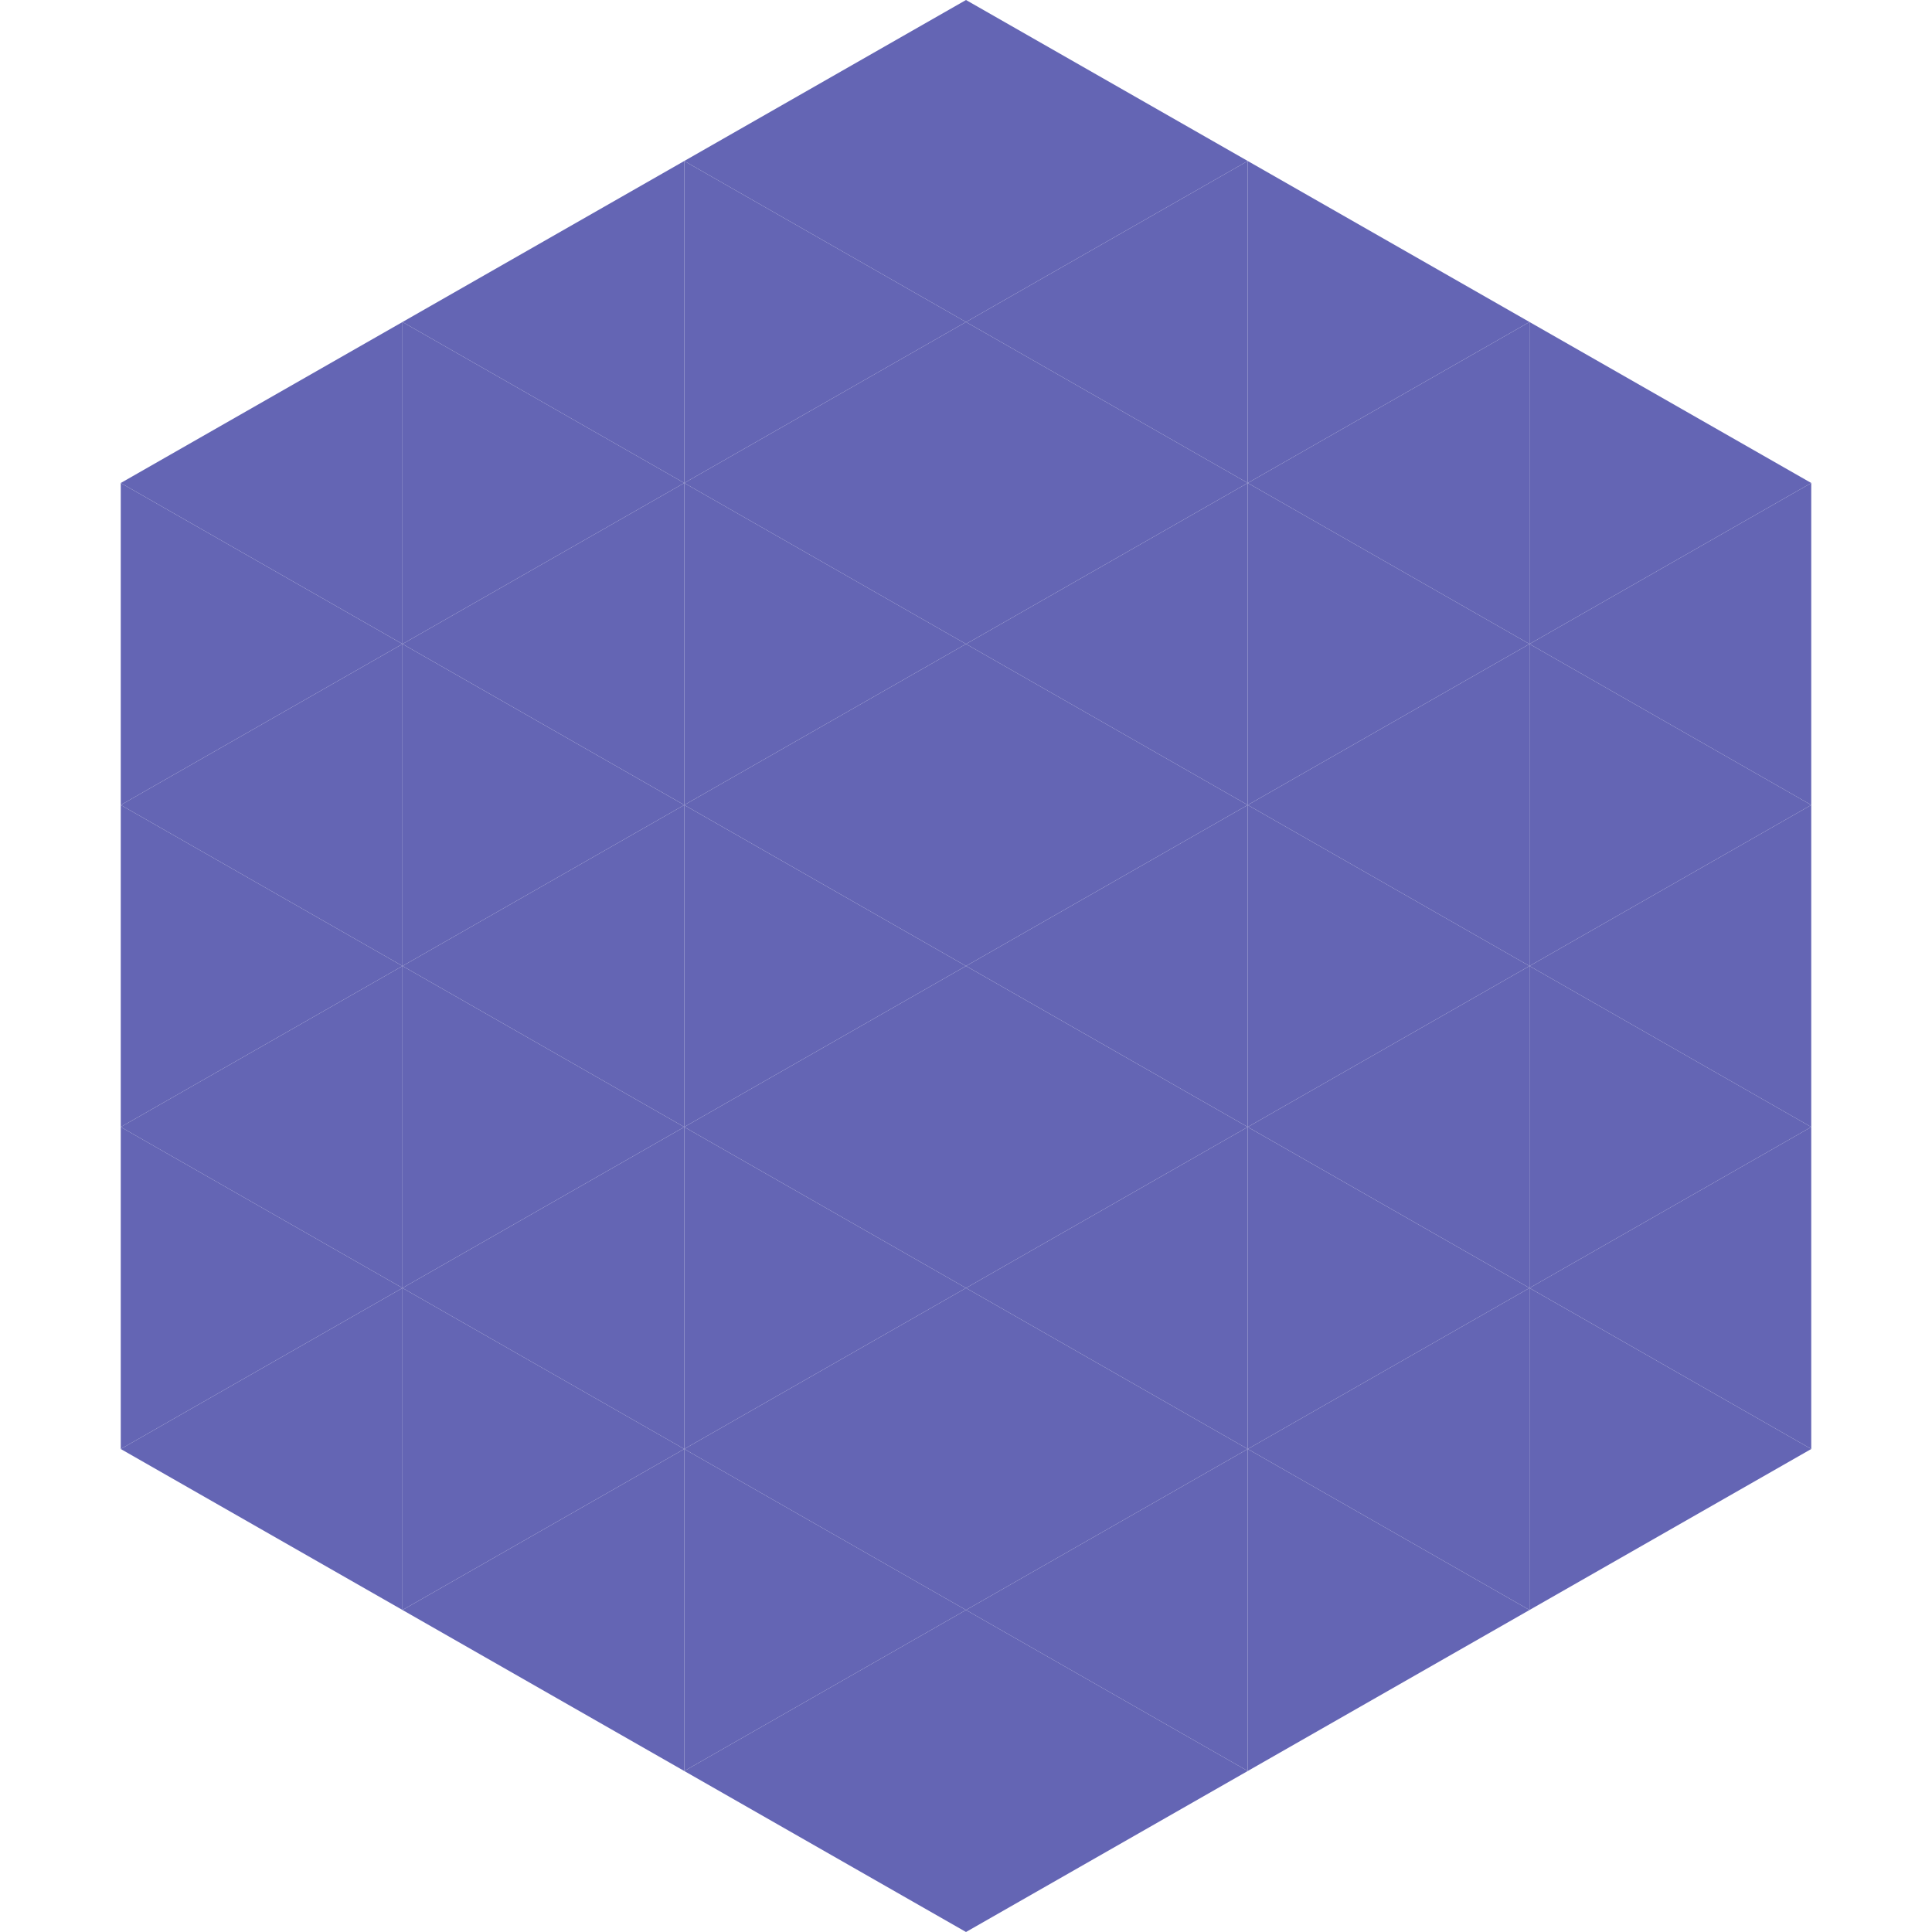
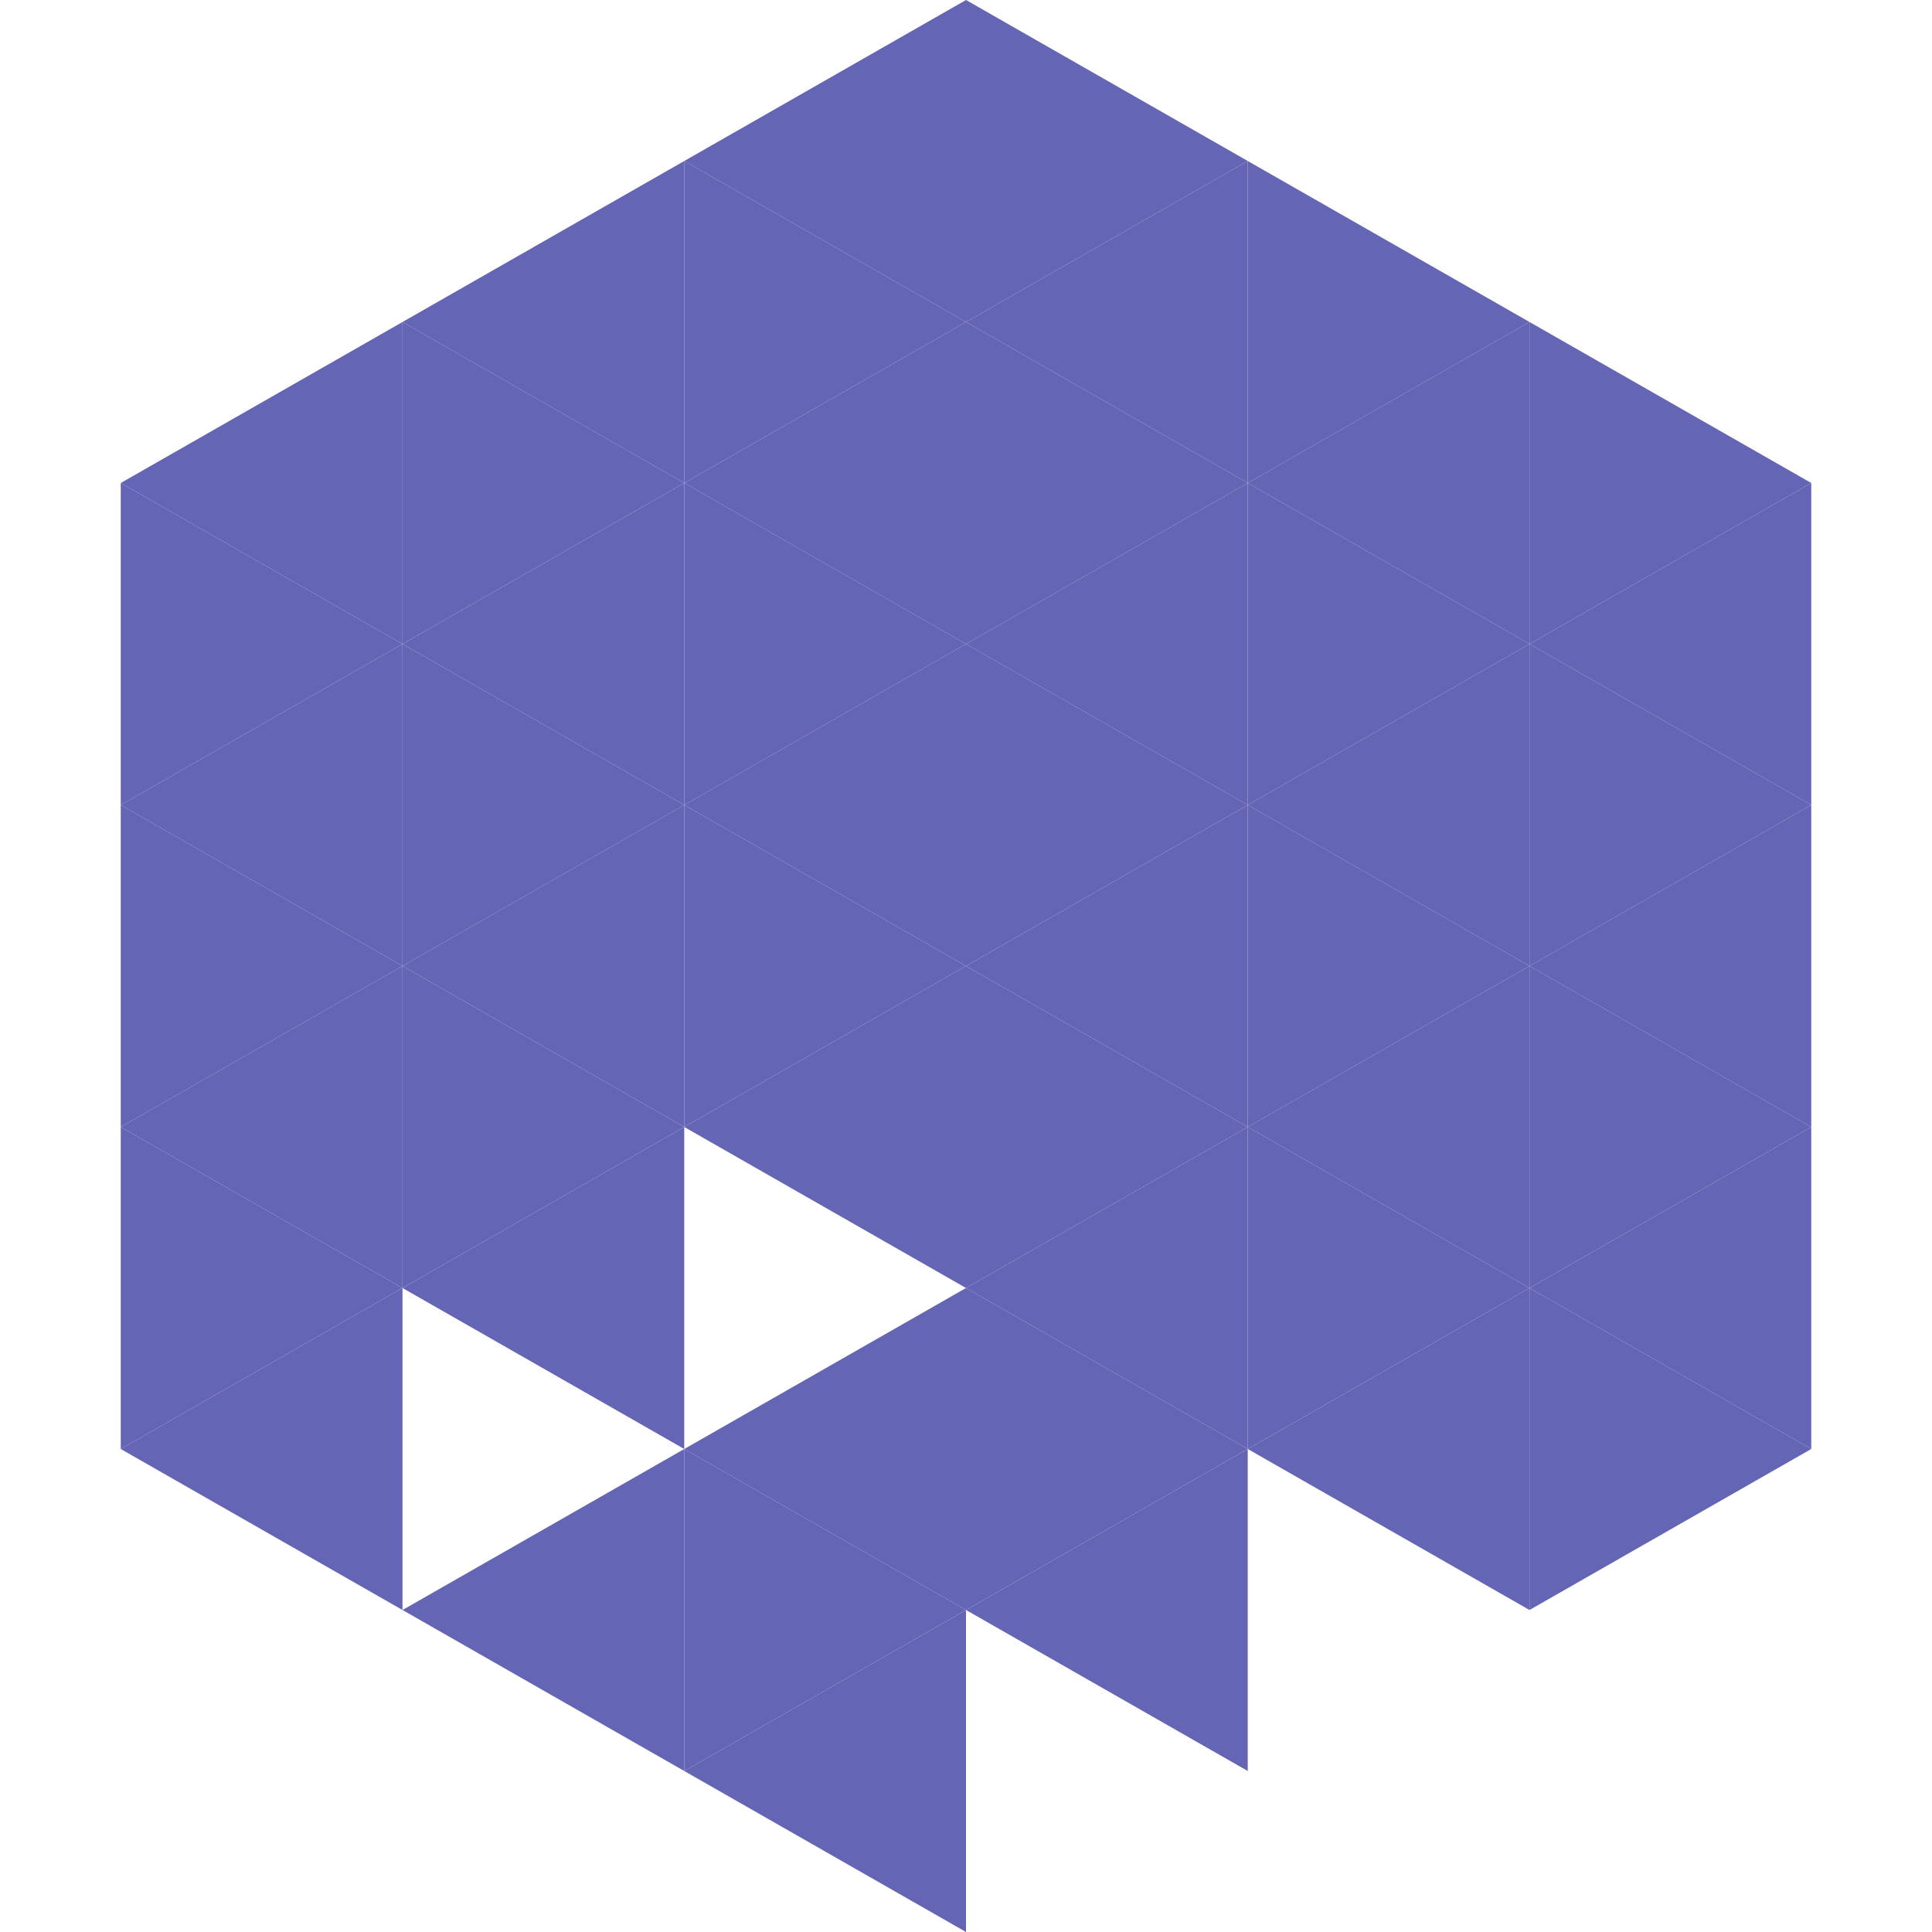
<svg xmlns="http://www.w3.org/2000/svg" width="240" height="240">
  <polygon points="50,40 15,60 50,80" style="fill:rgb(100,101,180)" />
  <polygon points="190,40 225,60 190,80" style="fill:rgb(100,101,180)" />
  <polygon points="15,60 50,80 15,100" style="fill:rgb(100,101,180)" />
  <polygon points="225,60 190,80 225,100" style="fill:rgb(100,101,180)" />
  <polygon points="50,80 15,100 50,120" style="fill:rgb(100,101,180)" />
  <polygon points="190,80 225,100 190,120" style="fill:rgb(100,101,180)" />
  <polygon points="15,100 50,120 15,140" style="fill:rgb(100,101,180)" />
  <polygon points="225,100 190,120 225,140" style="fill:rgb(100,101,180)" />
  <polygon points="50,120 15,140 50,160" style="fill:rgb(100,101,180)" />
  <polygon points="190,120 225,140 190,160" style="fill:rgb(100,101,180)" />
  <polygon points="15,140 50,160 15,180" style="fill:rgb(100,101,180)" />
  <polygon points="225,140 190,160 225,180" style="fill:rgb(100,101,180)" />
  <polygon points="50,160 15,180 50,200" style="fill:rgb(100,101,180)" />
  <polygon points="190,160 225,180 190,200" style="fill:rgb(100,101,180)" />
  <polygon points="15,180 50,200 15,220" style="fill:rgb(255,255,255); fill-opacity:0" />
  <polygon points="225,180 190,200 225,220" style="fill:rgb(255,255,255); fill-opacity:0" />
  <polygon points="50,0 85,20 50,40" style="fill:rgb(255,255,255); fill-opacity:0" />
  <polygon points="190,0 155,20 190,40" style="fill:rgb(255,255,255); fill-opacity:0" />
  <polygon points="85,20 50,40 85,60" style="fill:rgb(100,101,180)" />
  <polygon points="155,20 190,40 155,60" style="fill:rgb(100,101,180)" />
  <polygon points="50,40 85,60 50,80" style="fill:rgb(100,101,180)" />
  <polygon points="190,40 155,60 190,80" style="fill:rgb(100,101,180)" />
  <polygon points="85,60 50,80 85,100" style="fill:rgb(100,101,180)" />
  <polygon points="155,60 190,80 155,100" style="fill:rgb(100,101,180)" />
  <polygon points="50,80 85,100 50,120" style="fill:rgb(100,101,180)" />
  <polygon points="190,80 155,100 190,120" style="fill:rgb(100,101,180)" />
  <polygon points="85,100 50,120 85,140" style="fill:rgb(100,101,180)" />
  <polygon points="155,100 190,120 155,140" style="fill:rgb(100,101,180)" />
  <polygon points="50,120 85,140 50,160" style="fill:rgb(100,101,180)" />
  <polygon points="190,120 155,140 190,160" style="fill:rgb(100,101,180)" />
  <polygon points="85,140 50,160 85,180" style="fill:rgb(100,101,180)" />
  <polygon points="155,140 190,160 155,180" style="fill:rgb(100,101,180)" />
-   <polygon points="50,160 85,180 50,200" style="fill:rgb(100,101,180)" />
  <polygon points="190,160 155,180 190,200" style="fill:rgb(100,101,180)" />
  <polygon points="85,180 50,200 85,220" style="fill:rgb(100,101,180)" />
-   <polygon points="155,180 190,200 155,220" style="fill:rgb(100,101,180)" />
  <polygon points="120,0 85,20 120,40" style="fill:rgb(100,101,180)" />
  <polygon points="120,0 155,20 120,40" style="fill:rgb(100,101,180)" />
  <polygon points="85,20 120,40 85,60" style="fill:rgb(100,101,180)" />
  <polygon points="155,20 120,40 155,60" style="fill:rgb(100,101,180)" />
  <polygon points="120,40 85,60 120,80" style="fill:rgb(100,101,180)" />
  <polygon points="120,40 155,60 120,80" style="fill:rgb(100,101,180)" />
  <polygon points="85,60 120,80 85,100" style="fill:rgb(100,101,180)" />
  <polygon points="155,60 120,80 155,100" style="fill:rgb(100,101,180)" />
  <polygon points="120,80 85,100 120,120" style="fill:rgb(100,101,180)" />
  <polygon points="120,80 155,100 120,120" style="fill:rgb(100,101,180)" />
  <polygon points="85,100 120,120 85,140" style="fill:rgb(100,101,180)" />
  <polygon points="155,100 120,120 155,140" style="fill:rgb(100,101,180)" />
  <polygon points="120,120 85,140 120,160" style="fill:rgb(100,101,180)" />
  <polygon points="120,120 155,140 120,160" style="fill:rgb(100,101,180)" />
-   <polygon points="85,140 120,160 85,180" style="fill:rgb(100,101,180)" />
  <polygon points="155,140 120,160 155,180" style="fill:rgb(100,101,180)" />
  <polygon points="120,160 85,180 120,200" style="fill:rgb(100,101,180)" />
  <polygon points="120,160 155,180 120,200" style="fill:rgb(100,101,180)" />
  <polygon points="85,180 120,200 85,220" style="fill:rgb(100,101,180)" />
  <polygon points="155,180 120,200 155,220" style="fill:rgb(100,101,180)" />
  <polygon points="120,200 85,220 120,240" style="fill:rgb(100,101,180)" />
-   <polygon points="120,200 155,220 120,240" style="fill:rgb(100,101,180)" />
  <polygon points="85,220 120,240 85,260" style="fill:rgb(255,255,255); fill-opacity:0" />
  <polygon points="155,220 120,240 155,260" style="fill:rgb(255,255,255); fill-opacity:0" />
</svg>